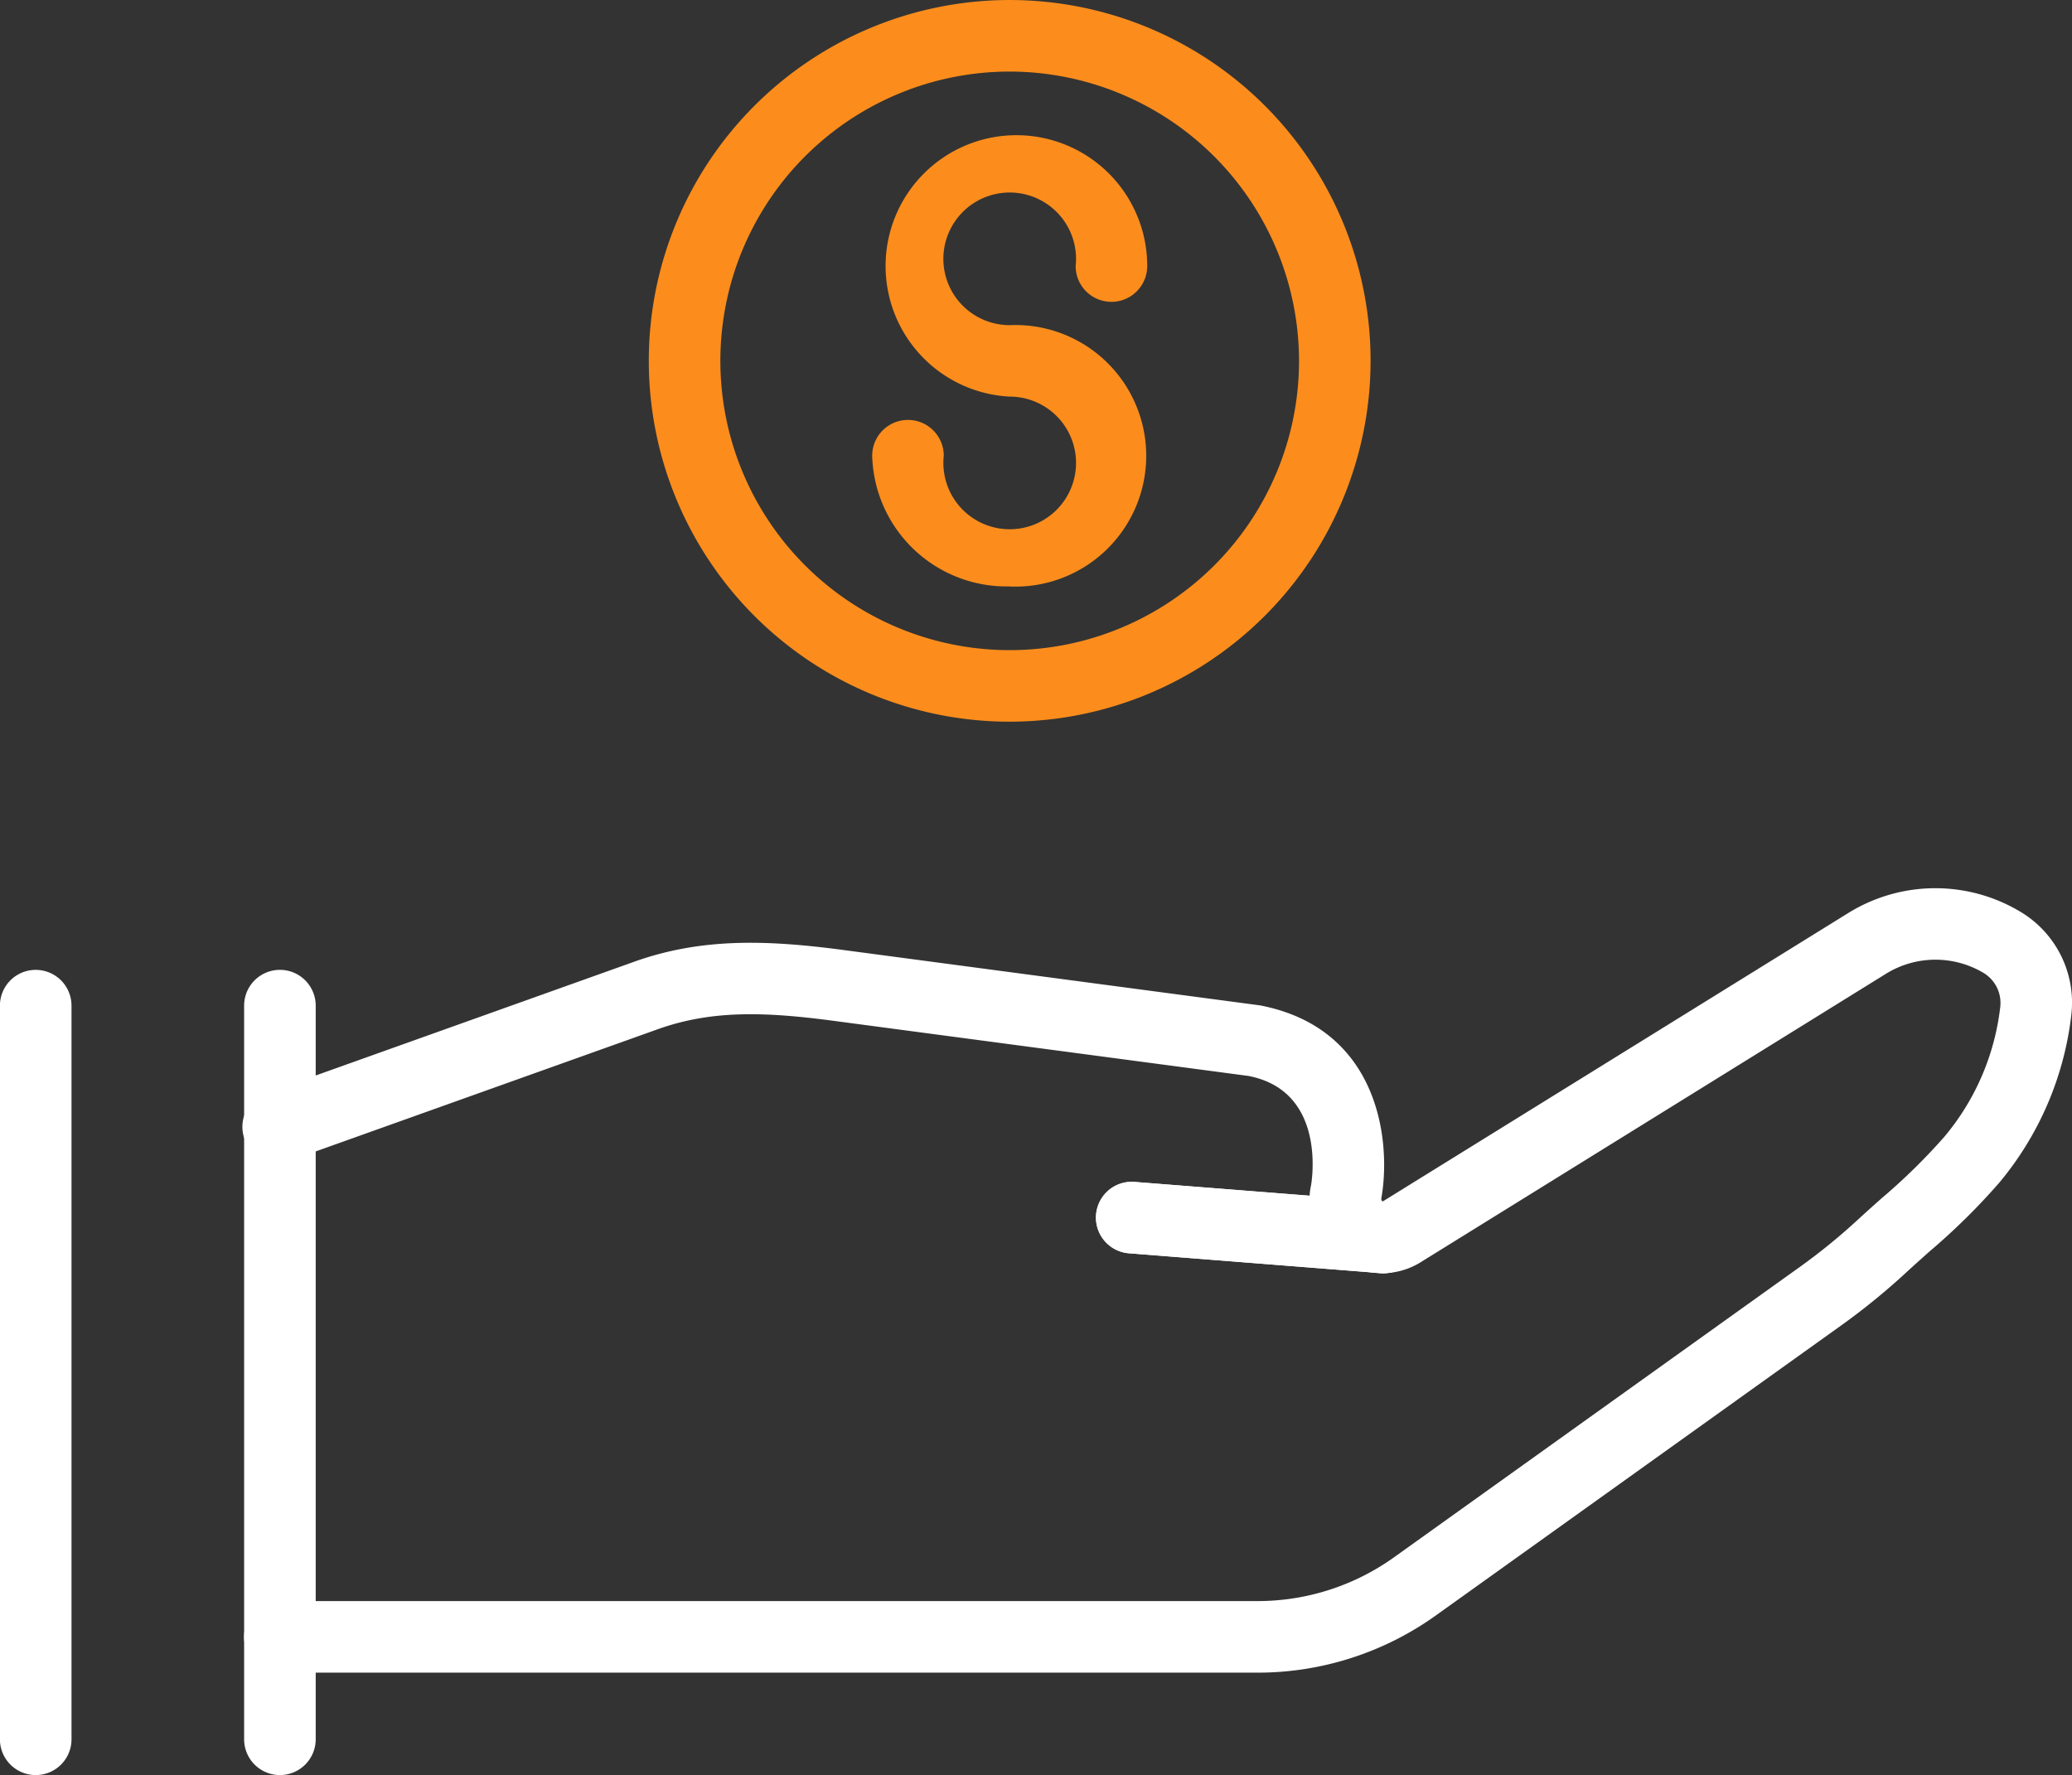
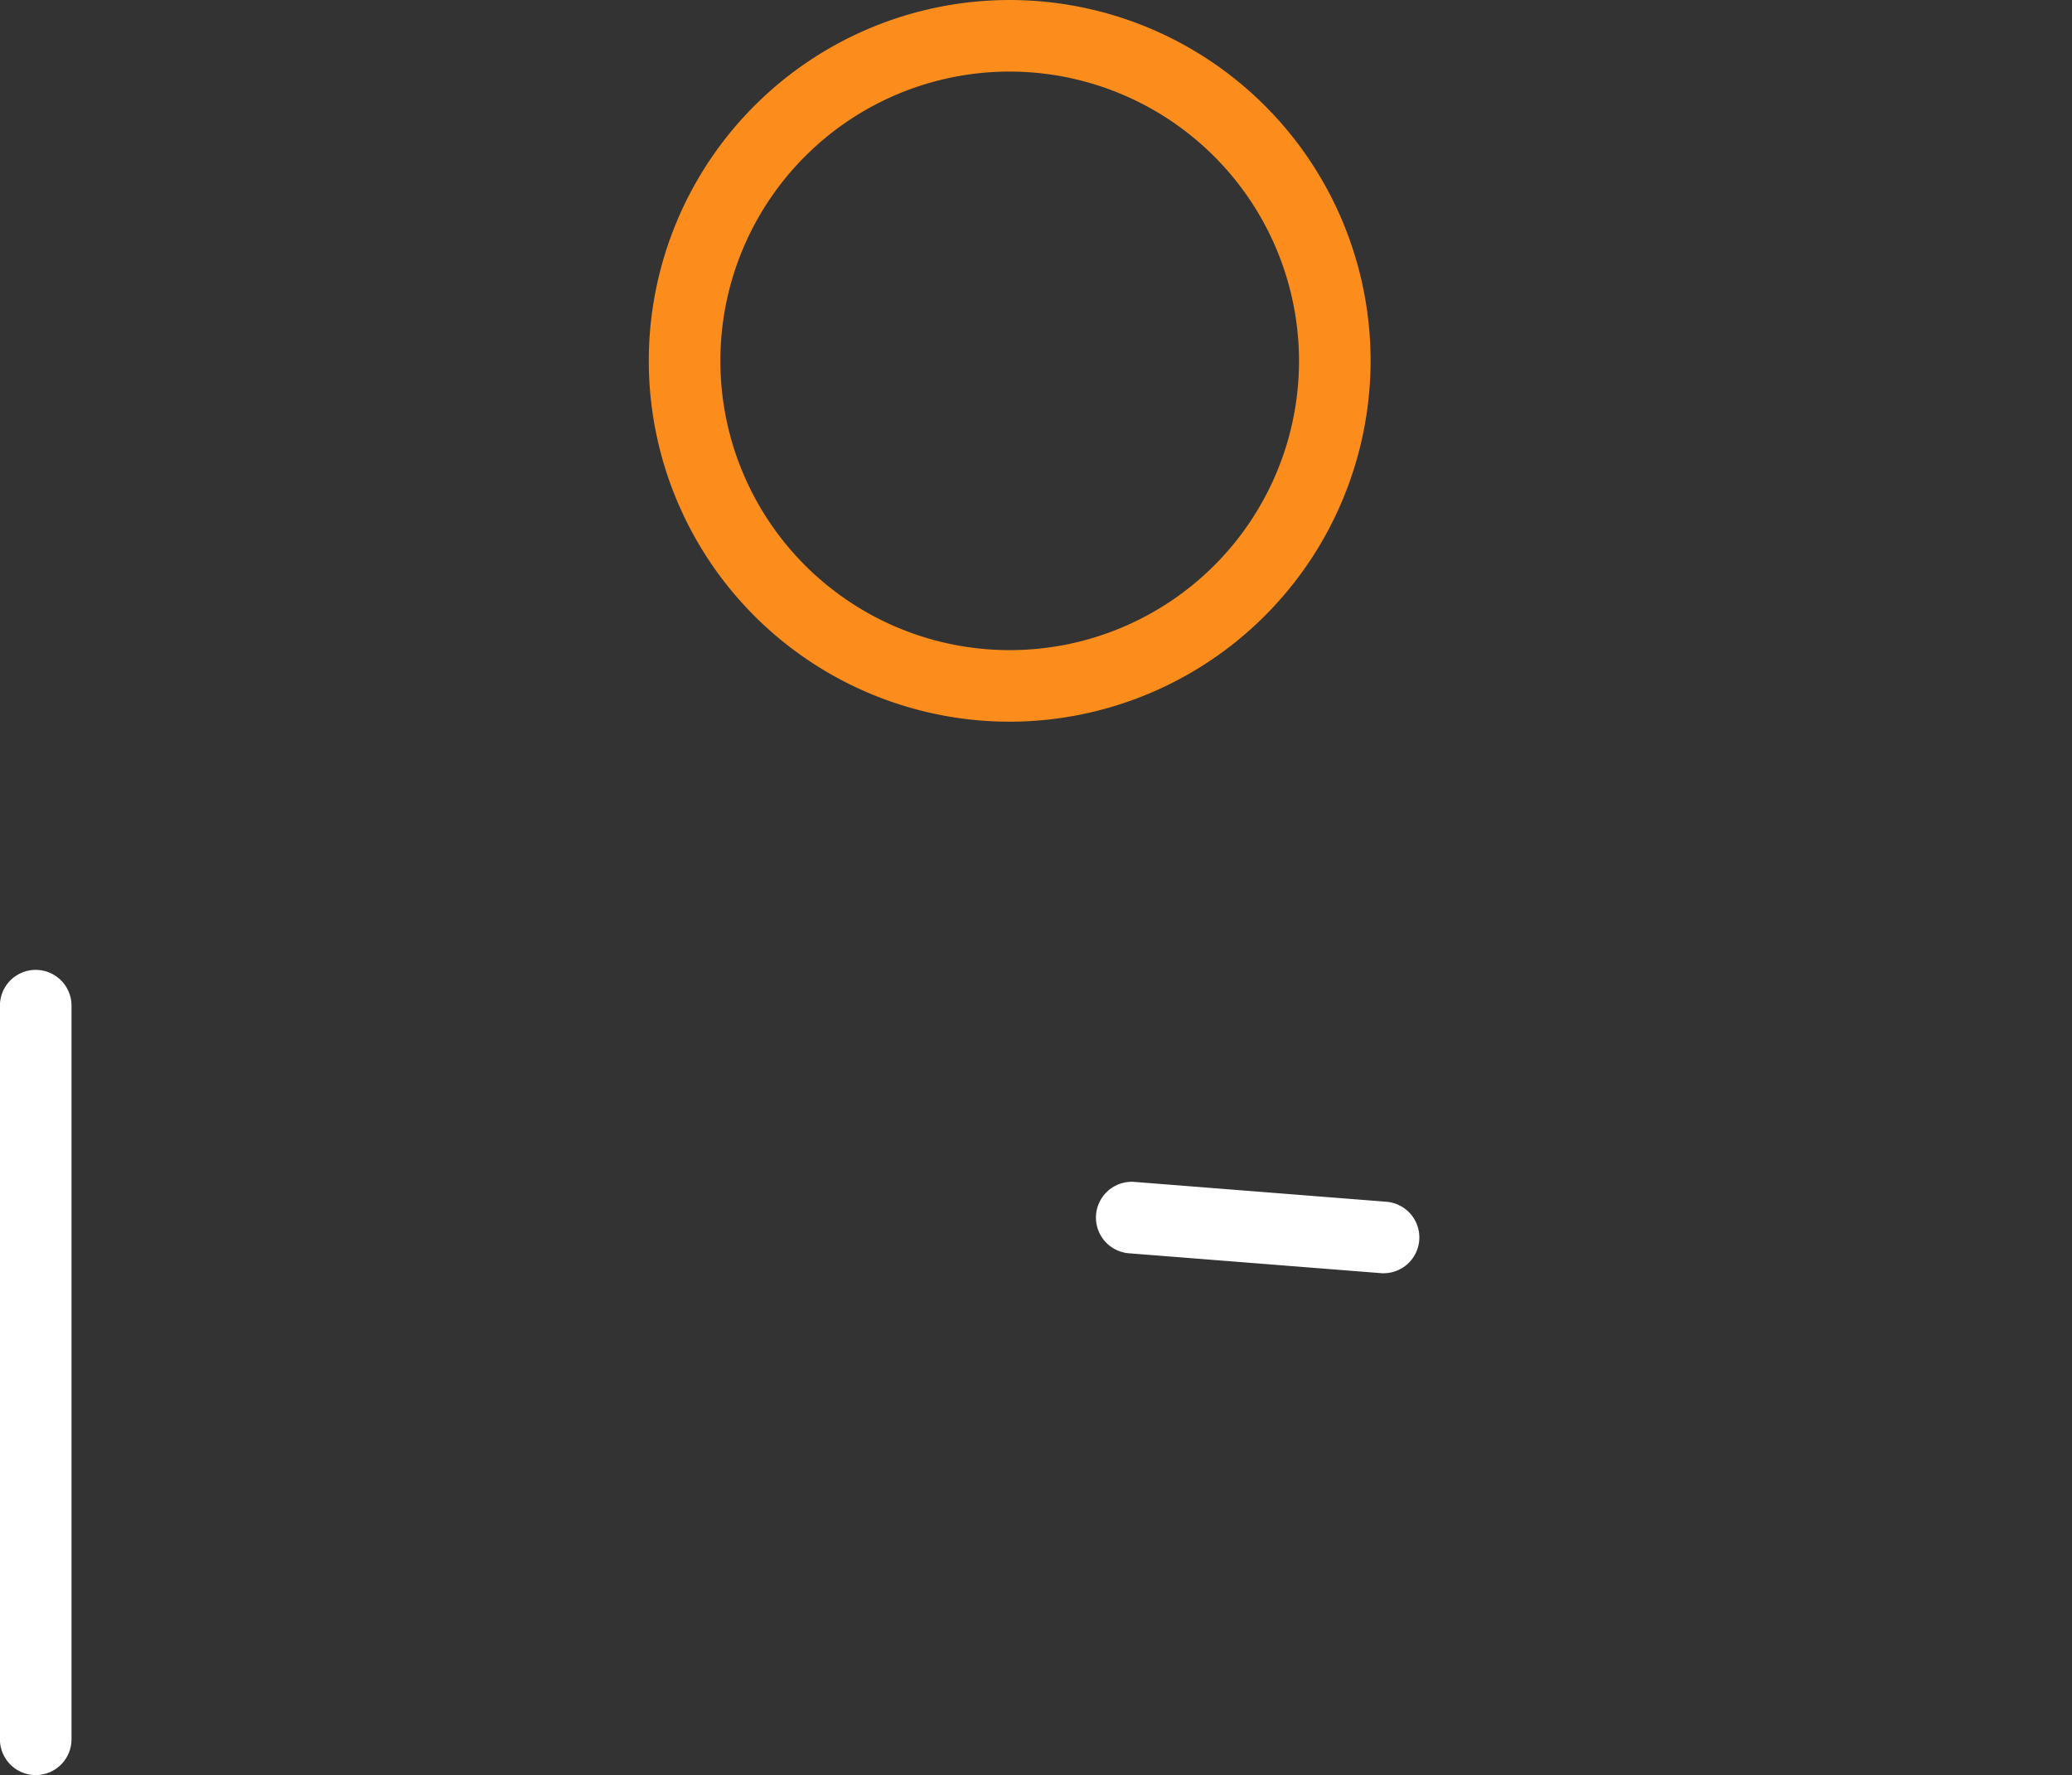
<svg xmlns="http://www.w3.org/2000/svg" width="107.707" height="92.288" viewBox="0 0 107.707 92.288">
  <rect x="0" y="0" width="107.707" height="92.288" fill="#333333" stroke="none" />
  <g id="Grupo_560" data-name="Grupo 560" transform="translate(-4782.732 1417.888)">
-     <path id="Trazado_25545" data-name="Trazado 25545" d="M136.82,265.642c-.049,0-.1,0-.148-.007L123.549,264.6a1.861,1.861,0,0,1,.291-3.71l13.126,1.034a1.861,1.861,0,0,1-.146,3.716Z" transform="translate(4717.835 -1617.332)" fill="#fff" />
    <g id="Grupo_559" data-name="Grupo 559" transform="translate(4782.732 -1371.715)">
-       <path id="Trazado_25546" data-name="Trazado 25546" d="M154.419,294.747h-50.8a1.86,1.86,0,0,1,0-3.721h50.8a12.183,12.183,0,0,0,7.14-2.292l21.1-15.1a31.271,31.271,0,0,0,3.011-2.458c.406-.372.818-.741,1.23-1.107a31.166,31.166,0,0,0,3.242-3.181,12.755,12.755,0,0,0,2.905-6.73,1.822,1.822,0,0,0-.853-1.783,4.888,4.888,0,0,0-5.1.046l-24.181,14.993a3.783,3.783,0,0,1-5.687-4.021c.071-.432.712-4.9-3.256-5.669l-21.628-2.874c-3.531-.465-6.28-.551-9.06.439l-19.034,6.8a1.861,1.861,0,1,1-1.252-3.5l19.034-6.8c3.472-1.241,6.829-1.146,10.8-.624l21.741,2.89c6.225,1.2,6.835,7.109,6.3,10.067l.049.145,24.207-15a8.592,8.592,0,0,1,8.971-.079,5.505,5.505,0,0,1,2.647,5.352,16.573,16.573,0,0,1-3.758,8.747,33.948,33.948,0,0,1-3.619,3.566c-.395.355-.791.705-1.182,1.065a35.021,35.021,0,0,1-3.366,2.749l-21.1,15.1A15.911,15.911,0,0,1,154.419,294.747Z" transform="translate(-89.072 -253.958)" fill="#fff" />
      <path id="Trazado_25547" data-name="Trazado 25547" d="M136.82,265.642c-.049,0-.1,0-.148-.007L123.549,264.6a1.861,1.861,0,0,1,.291-3.71l13.126,1.034a1.861,1.861,0,0,1-.146,3.716Z" transform="translate(-64.897 -245.617)" fill="#fff" />
-       <path id="Trazado_25548" data-name="Trazado 25548" d="M103.621,297.749a1.861,1.861,0,0,1-1.86-1.863v-38.14a1.86,1.86,0,0,1,3.721,0v38.14A1.861,1.861,0,0,1,103.621,297.749Z" transform="translate(-89.071 -251.635)" fill="#fff" />
      <path id="Trazado_25549" data-name="Trazado 25549" d="M97.864,297.749A1.861,1.861,0,0,1,96,295.887v-38.14a1.86,1.86,0,0,1,3.721,0v38.14A1.86,1.86,0,0,1,97.864,297.749Z" transform="translate(-96.004 -251.635)" fill="#fff" />
    </g>
    <g id="Grupo_558" data-name="Grupo 558" transform="translate(4816.458 -1417.888)">
-       <path id="Trazado_25784" data-name="Trazado 25784" d="M567.765,116.655a6.985,6.985,0,0,1-7.148-6.794,1.86,1.86,0,1,1,3.721,0,3.448,3.448,0,1,0,3.428-3.073A6.8,6.8,0,1,1,574.914,100a1.86,1.86,0,0,1-3.721,0,3.448,3.448,0,1,0-3.428,3.073,6.8,6.8,0,1,1,0,13.587Z" transform="translate(-549.005 -86.168)" fill="#fc8d1c" />
      <path id="Trazado_25785" data-name="Trazado 25785" d="M574.109,127.532a18.76,18.76,0,1,1,18.76-18.76A18.782,18.782,0,0,1,574.109,127.532Zm0-33.8a15.04,15.04,0,1,0,15.04,15.04A15.058,15.058,0,0,0,574.109,93.732Z" transform="translate(-555.349 -90.011)" fill="#fc8d1c" />
    </g>
  </g>
</svg>